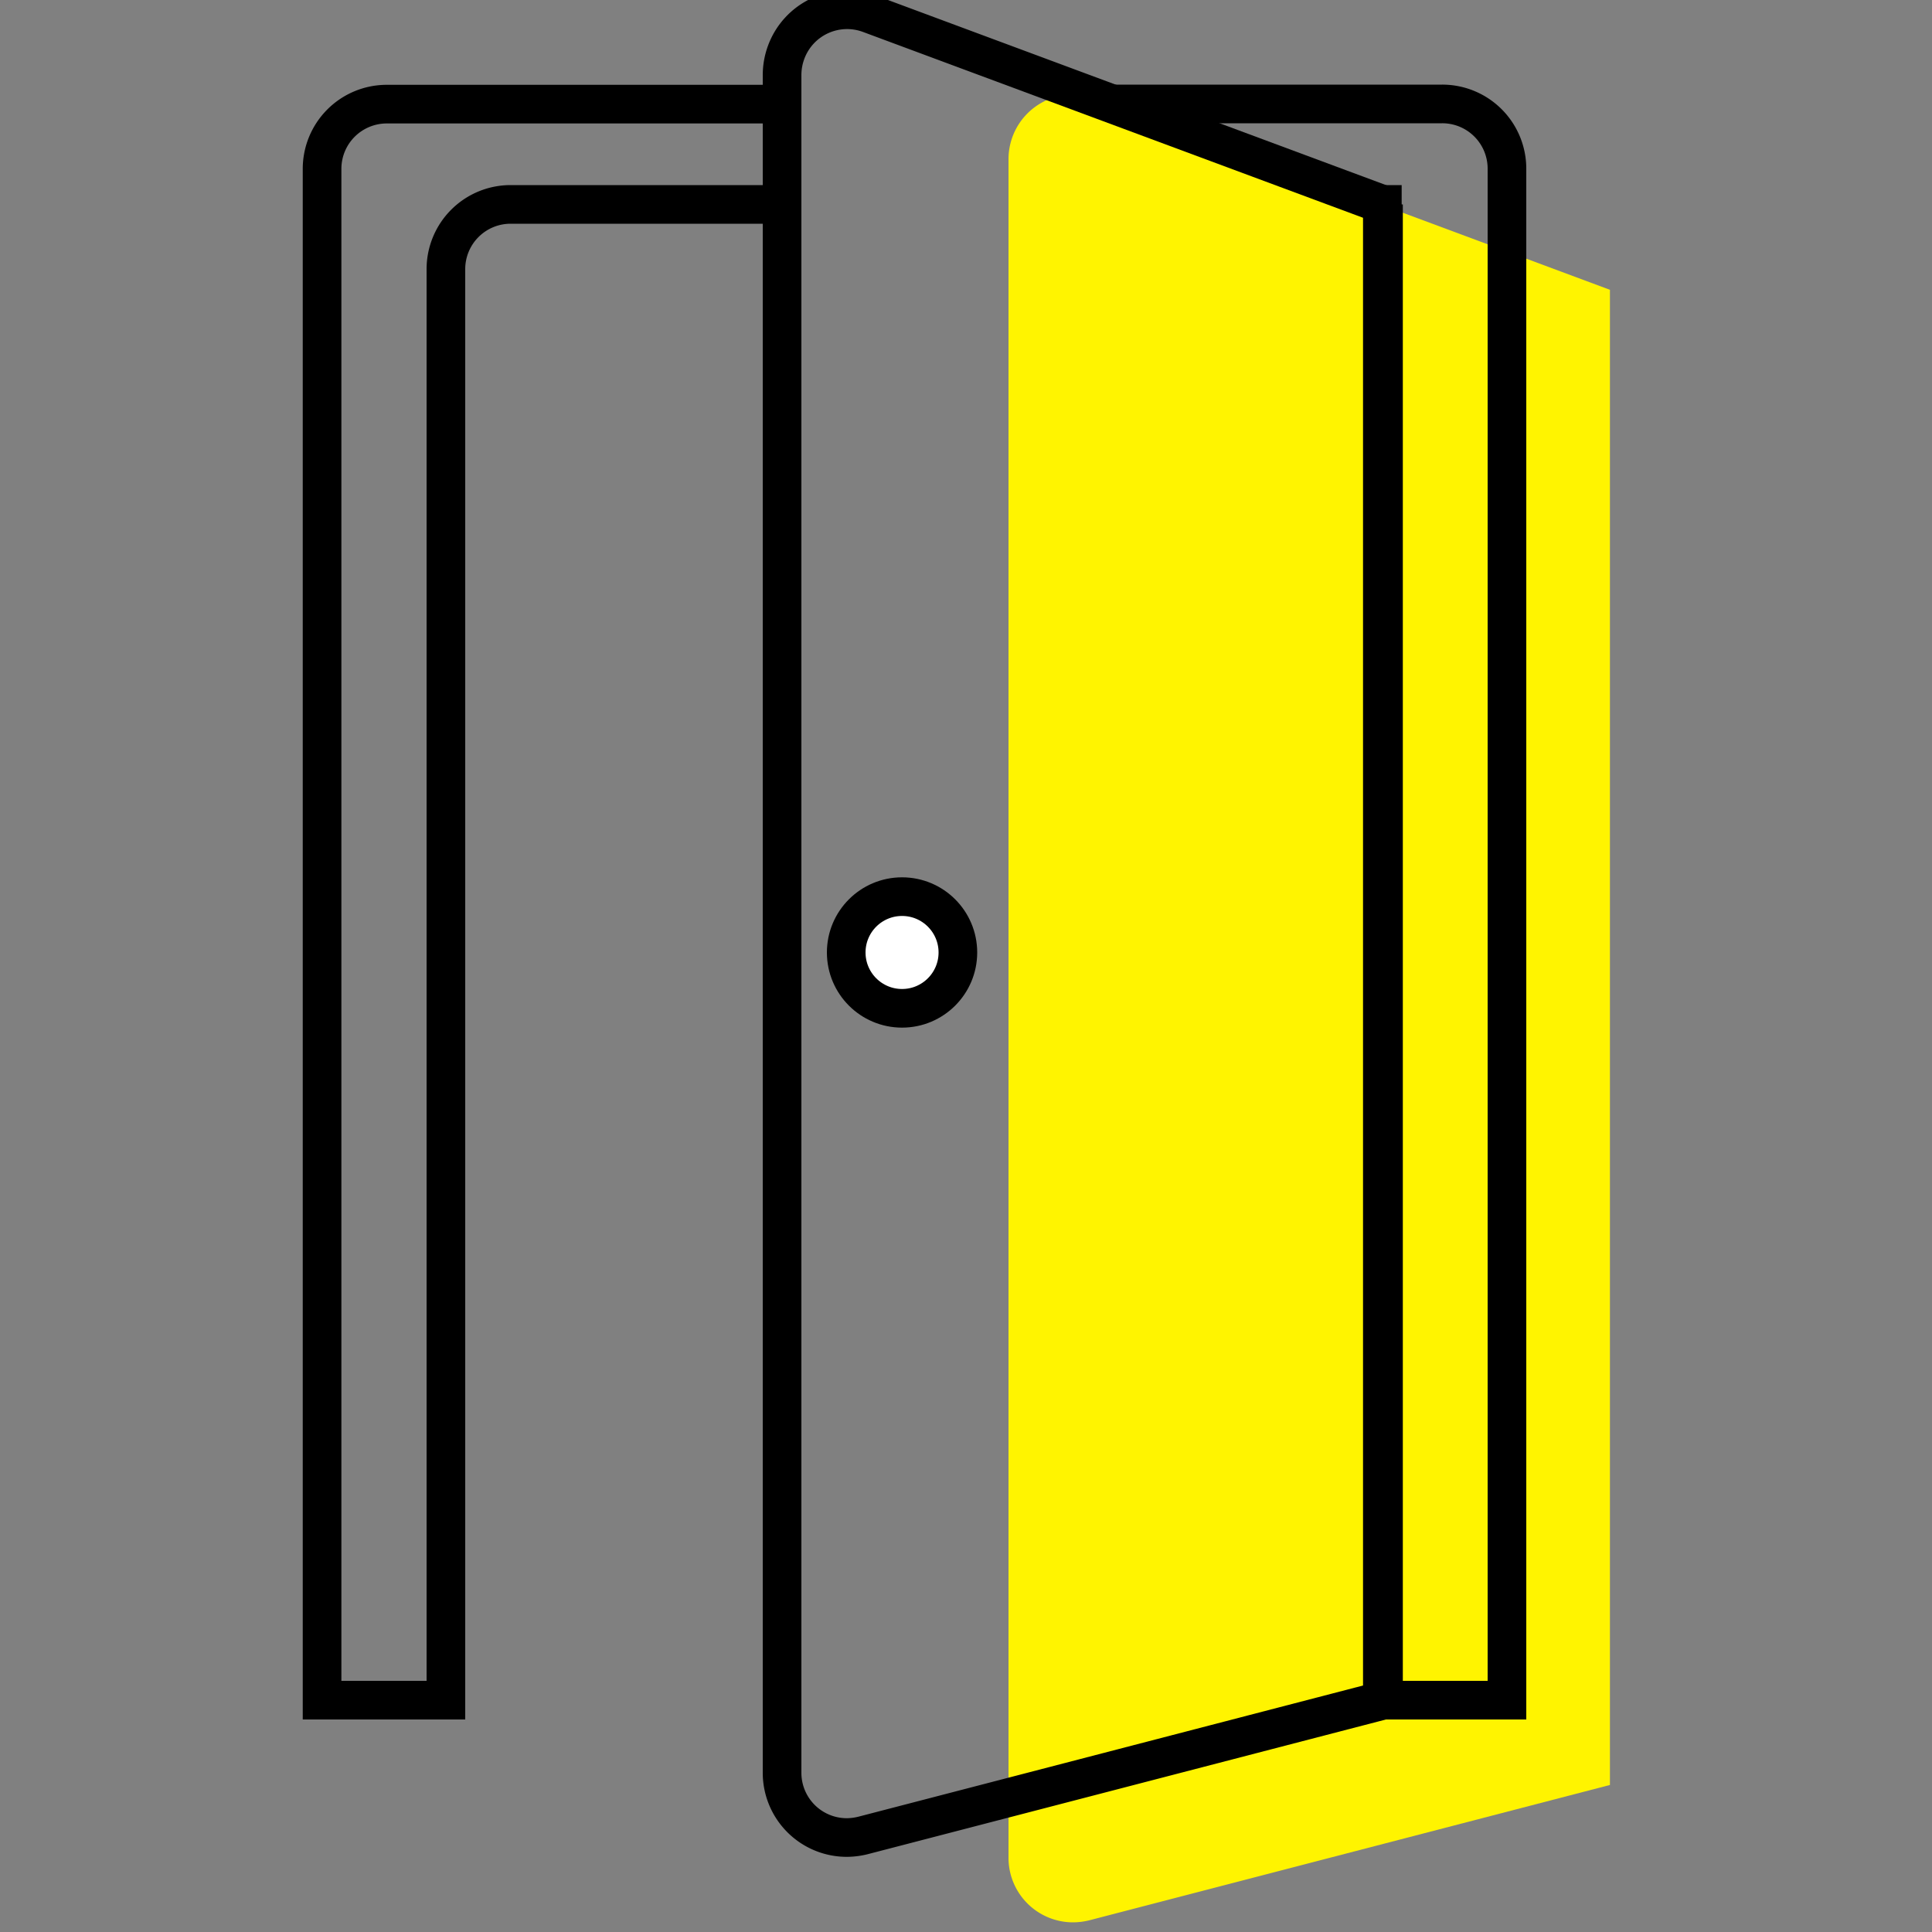
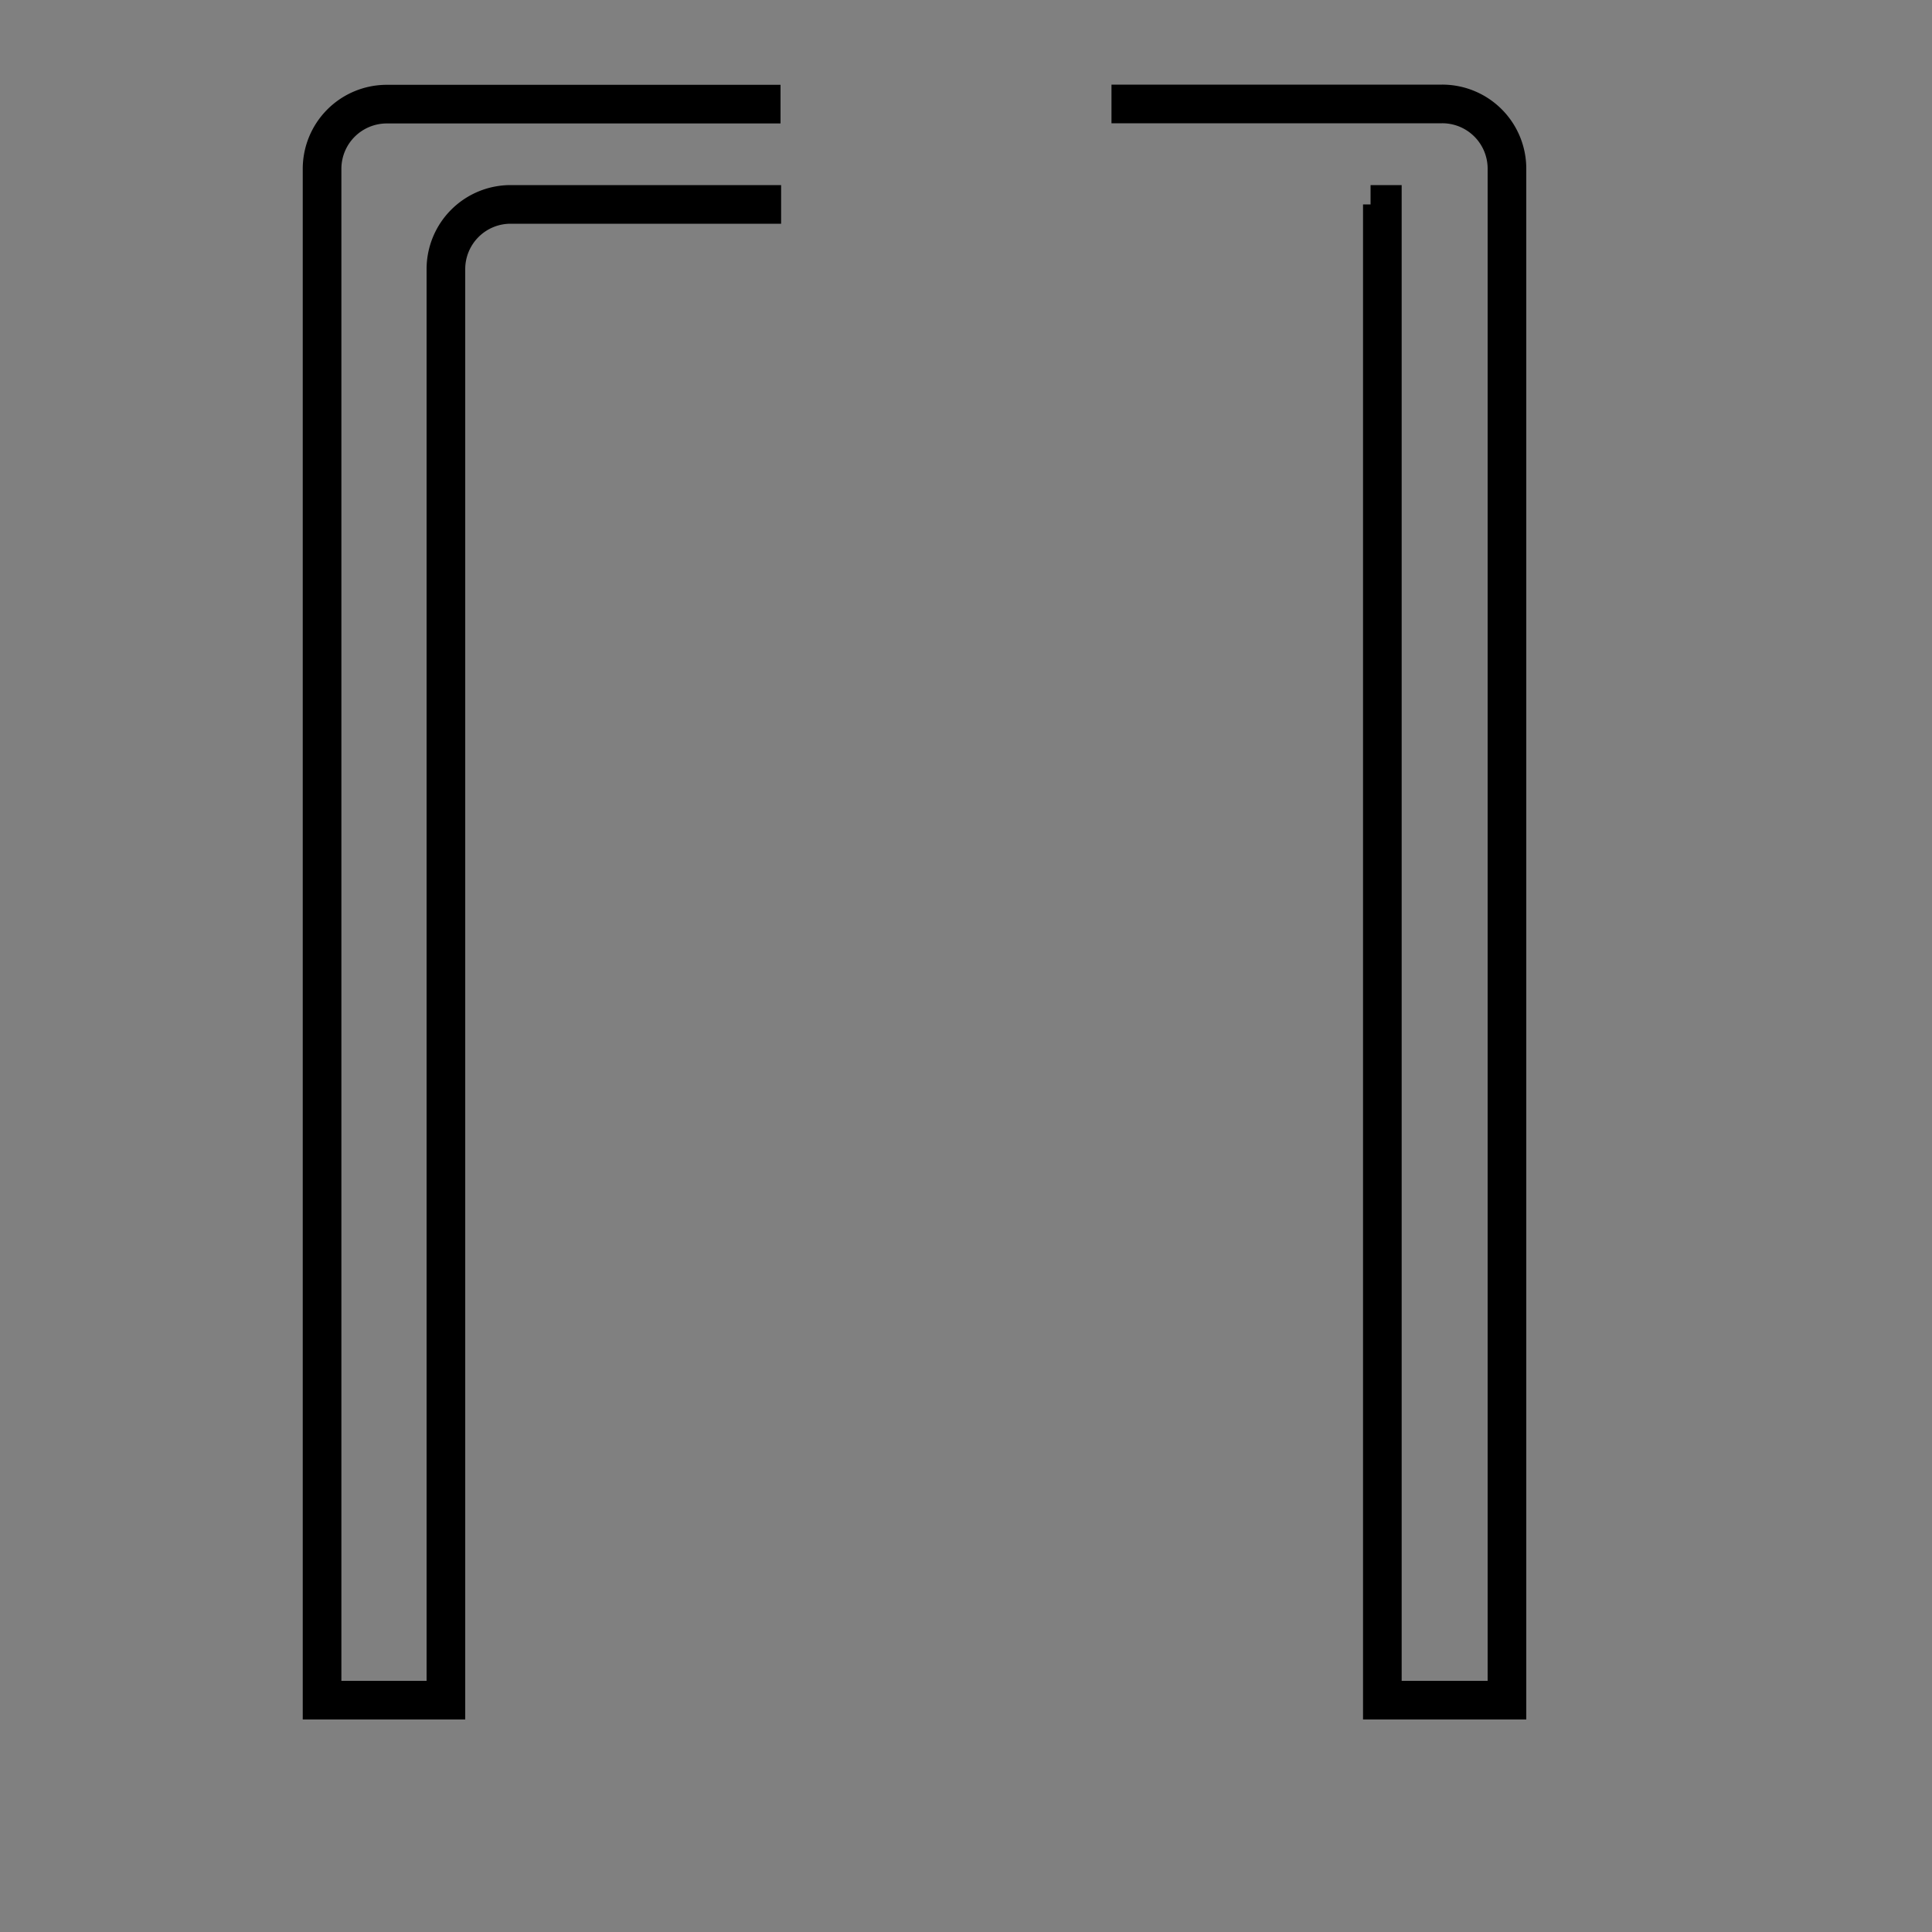
<svg xmlns="http://www.w3.org/2000/svg" id="Ebene_1" data-name="Ebene 1" viewBox="0 0 100 100">
  <rect x="0" y="0" width="100" height="100" fill="#808080" stroke="none" />
  <defs>
    <style>.cls-1{fill:#fff400;}.cls-2{fill:none;}.cls-2,.cls-3{stroke:#000;stroke-miterlimit:10;stroke-width:2px;}.cls-3{fill:#fff;}</style>
  </defs>
  <g id="Gruppe_4480" data-name="Gruppe 4480">
-     <path id="Pfad_5536" data-name="Pfad 5536" class="cls-1" d="M56.4,99.39l26.93-7V15L56.72,5.1A3.35,3.35,0,0,0,52.2,8.25V96.14a3.34,3.34,0,0,0,3.34,3.36A3.56,3.56,0,0,0,56.4,99.39Z" />
    <path id="Pfad_5537" data-name="Pfad 5537" class="cls-2" d="M40.43,10.58h-14a3.35,3.35,0,0,0-3.35,3.35V88H16.67V8.74A3.35,3.35,0,0,1,20,5.39h20.4" />
    <path id="Pfad_5538" data-name="Pfad 5538" class="cls-2" d="M57.53,5.38H74.64A3.35,3.35,0,0,1,78,8.73h0V88H71.55V10.58h-.61" />
-     <path id="Pfad_5539" data-name="Pfad 5539" class="cls-2" d="M71.56,10.58,45,.71a3.36,3.36,0,0,0-4.31,2,3.41,3.41,0,0,0-.21,1.18V91.75a3.35,3.35,0,0,0,3.34,3.36,3.56,3.56,0,0,0,.86-.11l26.93-7V10.58" />
-     <circle id="Ellipse_714" data-name="Ellipse 714" class="cls-3" cx="46.69" cy="49.3" r="2.89" />
  </g>
</svg>